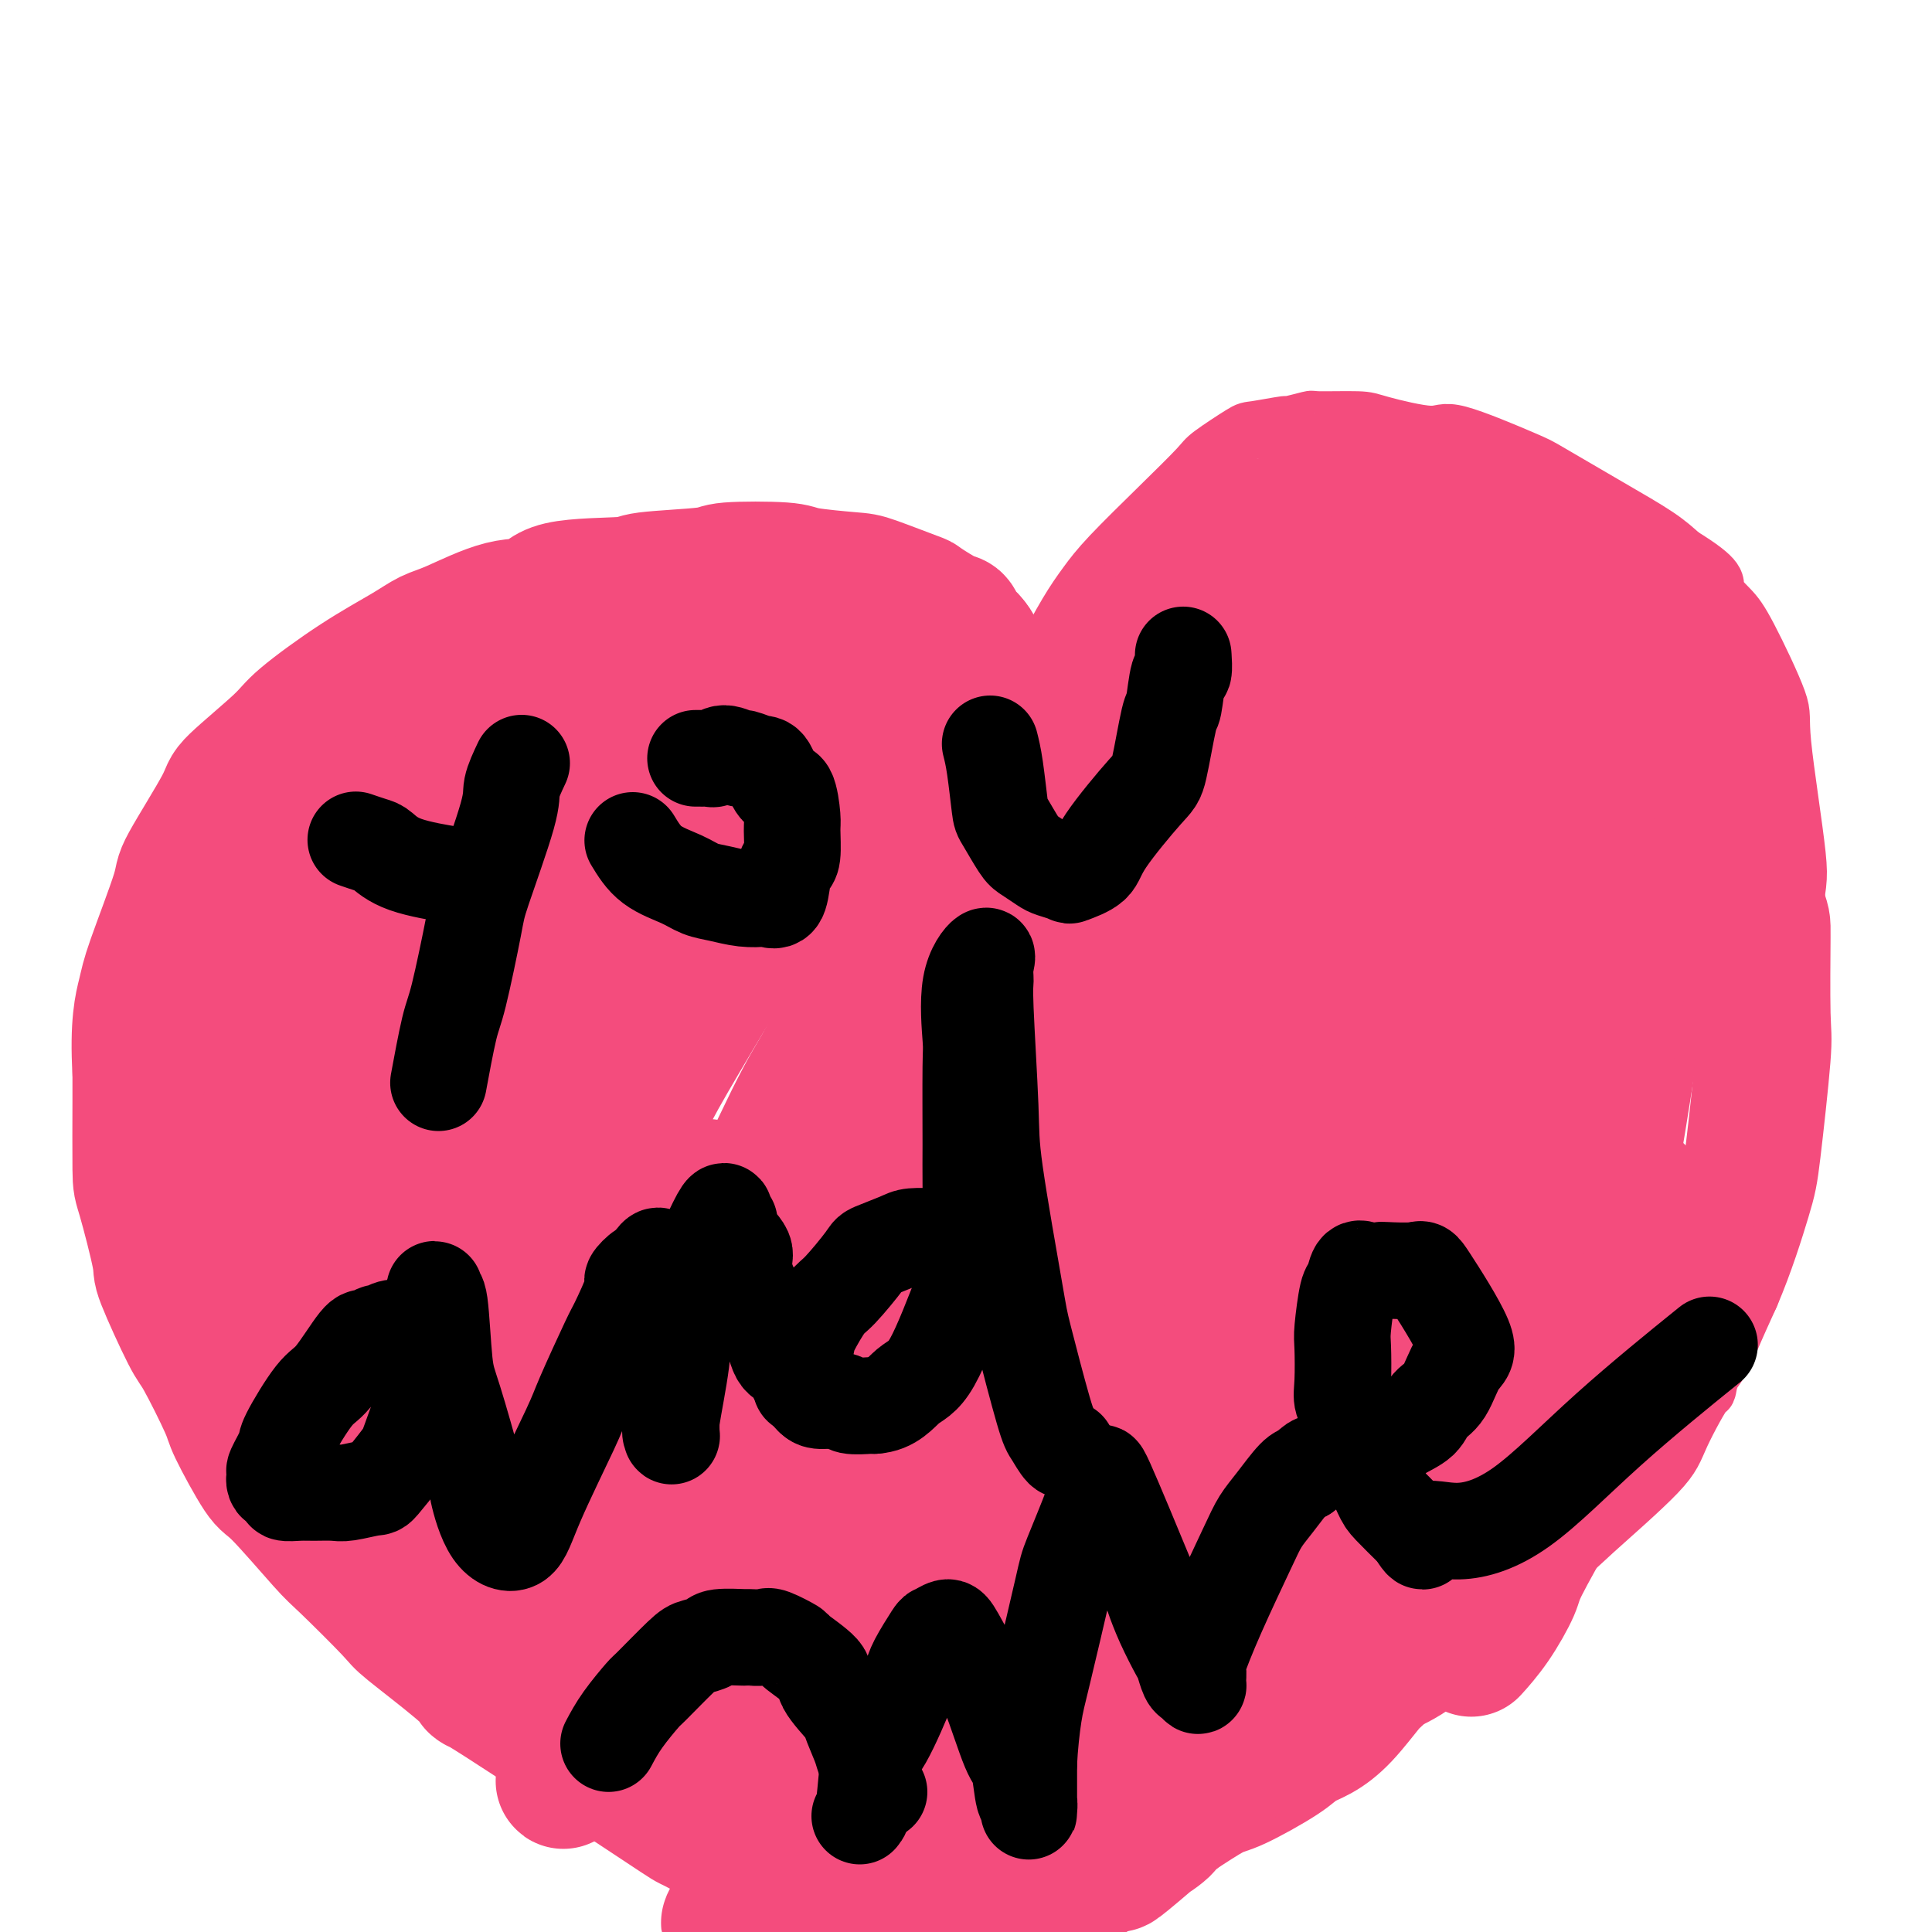
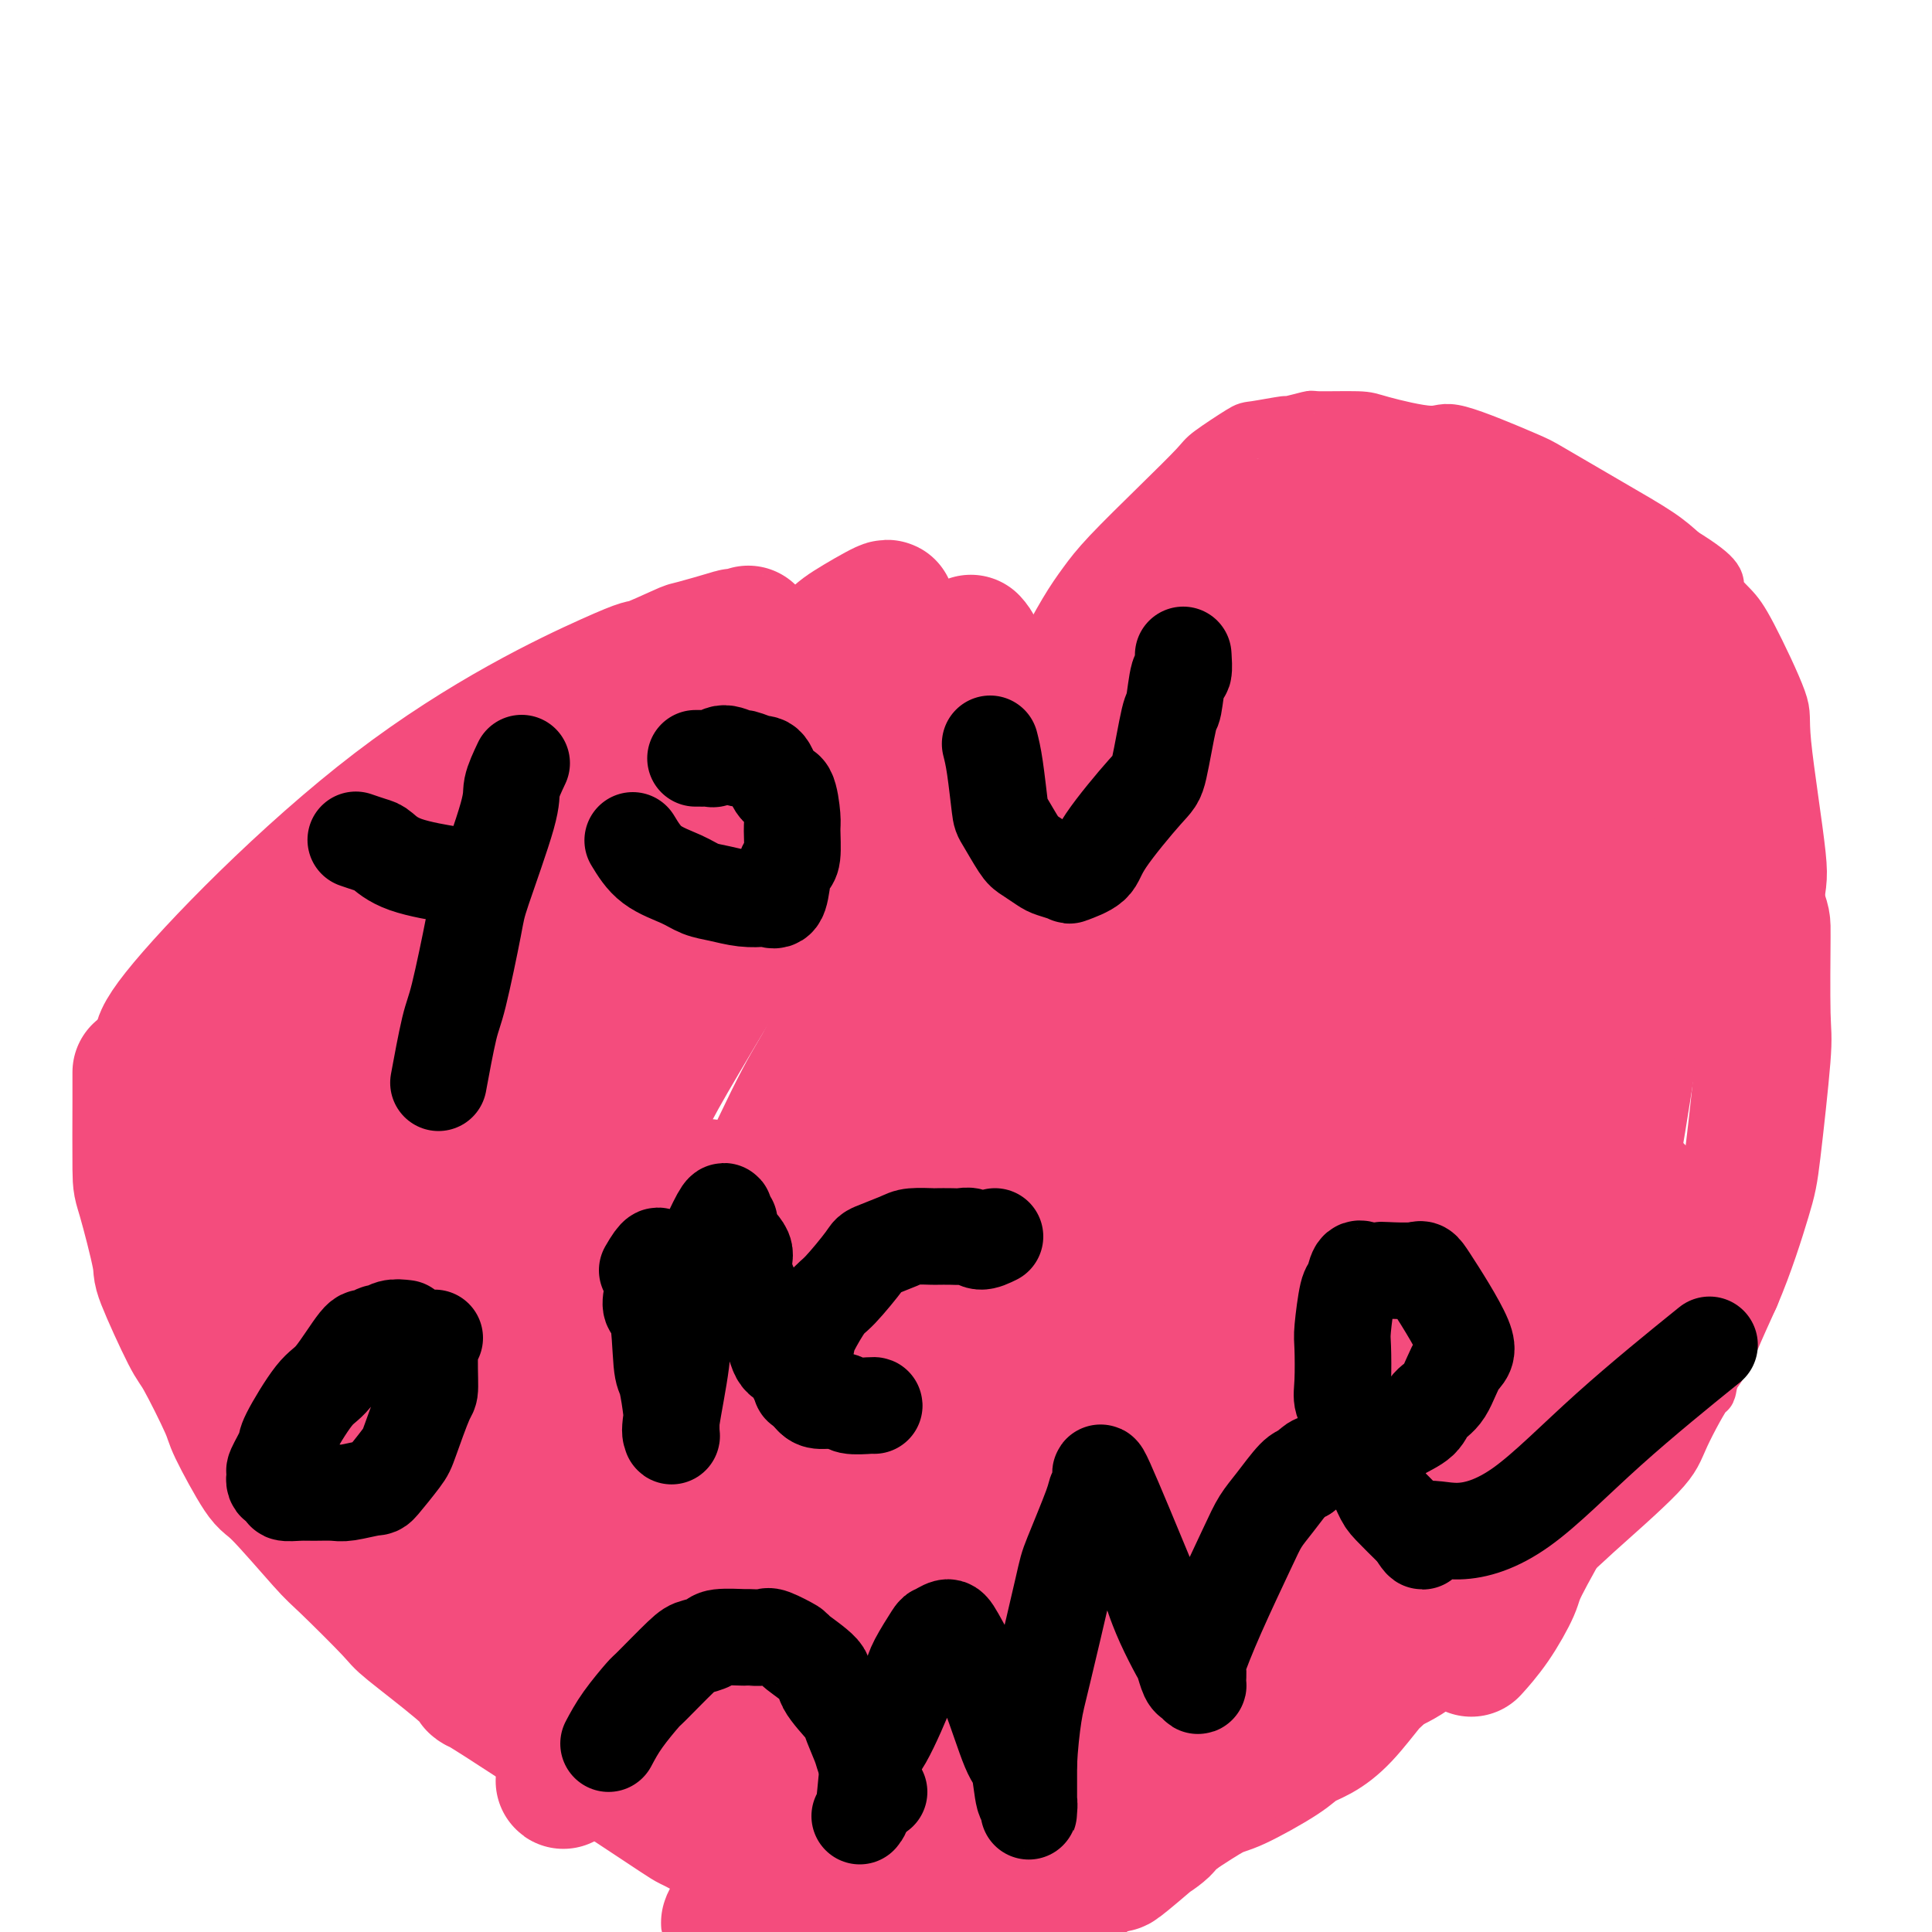
<svg xmlns="http://www.w3.org/2000/svg" viewBox="0 0 400 400" version="1.1">
  <g fill="none" stroke="#F44C7D" stroke-width="12" stroke-linecap="round" stroke-linejoin="round">
    <path d="M201,164c0.722,-1.058 1.444,-2.116 2,-3c0.556,-0.884 0.945,-1.593 2,-4c1.055,-2.407 2.774,-6.513 4,-9c1.226,-2.487 1.957,-3.357 3,-5c1.043,-1.643 2.397,-4.060 4,-7c1.603,-2.940 3.456,-6.402 5,-9c1.544,-2.598 2.780,-4.332 4,-6c1.220,-1.668 2.425,-3.270 5,-6c2.575,-2.730 6.520,-6.587 10,-10c3.480,-3.413 6.496,-6.383 8,-8c1.504,-1.617 1.495,-1.882 3,-3c1.505,-1.118 4.523,-3.088 6,-4c1.477,-0.912 1.411,-0.766 3,-1c1.589,-0.234 4.832,-0.848 6,-1c1.168,-0.152 0.262,0.157 1,0c0.738,-0.157 3.119,-0.779 4,-1c0.881,-0.221 0.263,-0.039 2,0c1.737,0.039 5.828,-0.063 8,0c2.172,0.063 2.426,0.292 5,1c2.574,0.708 7.468,1.896 10,2c2.532,0.104 2.701,-0.874 6,0c3.299,0.874 9.729,3.602 13,5c3.271,1.398 3.382,1.468 6,3c2.618,1.532 7.743,4.528 12,7c4.257,2.472 7.645,4.421 10,6c2.355,1.579 3.678,2.790 5,4" />
    <path d="M348,115c8.559,5.255 6.956,5.892 7,7c0.044,1.108 1.736,2.685 3,4c1.264,1.315 2.099,2.366 4,6c1.901,3.634 4.866,9.851 6,13c1.134,3.149 0.436,3.230 1,9c0.564,5.770 2.391,17.229 3,23c0.609,5.771 -0.000,5.853 -1,14c-1.000,8.147 -2.390,24.359 -3,31c-0.610,6.641 -0.439,3.710 -3,14c-2.561,10.290 -7.852,33.800 -10,44c-2.148,10.200 -1.151,7.088 -2,8c-0.849,0.912 -3.544,5.848 -5,9c-1.456,3.152 -1.672,4.521 -5,8c-3.328,3.479 -9.768,9.068 -13,12c-3.232,2.932 -3.255,3.208 -6,5c-2.745,1.792 -8.213,5.099 -11,7c-2.787,1.901 -2.894,2.395 -5,3c-2.106,0.605 -6.212,1.320 -9,2c-2.788,0.680 -4.258,1.327 -7,2c-2.742,0.673 -6.756,1.374 -15,4c-8.244,2.626 -20.719,7.176 -26,9c-5.281,1.824 -3.369,0.920 -3,1c0.369,0.080 -0.804,1.144 -2,2c-1.196,0.856 -2.414,1.506 -3,2c-0.586,0.494 -0.538,0.834 -2,2c-1.462,1.166 -4.432,3.160 -6,4c-1.568,0.840 -1.734,0.526 -3,1c-1.266,0.474 -3.633,1.737 -6,3" />
-     <path d="M226,364c-3.618,2.437 -1.663,1.529 -2,2c-0.337,0.471 -2.966,2.322 -4,3c-1.034,0.678 -0.473,0.182 -1,0c-0.527,-0.182 -2.142,-0.049 -3,0c-0.858,0.049 -0.959,0.014 -1,0c-0.041,-0.014 -0.020,-0.007 0,0" />
-     <path d="M189,159c-0.101,-0.060 -0.201,-0.120 0,0c0.201,0.120 0.704,0.419 0,0c-0.704,-0.419 -2.616,-1.555 -3,-2c-0.384,-0.445 0.760,-0.198 0,-1c-0.760,-0.802 -3.425,-2.653 -5,-4c-1.575,-1.347 -2.061,-2.191 -4,-4c-1.939,-1.809 -5.331,-4.584 -7,-6c-1.669,-1.416 -1.616,-1.473 -3,-3c-1.384,-1.527 -4.205,-4.524 -6,-6c-1.795,-1.476 -2.563,-1.431 -4,-2c-1.437,-0.569 -3.544,-1.752 -6,-3c-2.456,-1.248 -5.261,-2.559 -7,-3c-1.739,-0.441 -2.410,-0.011 -4,0c-1.590,0.011 -4.097,-0.398 -7,0c-2.903,0.398 -6.201,1.603 -4,0c2.201,-1.603 9.900,-6.014 -1,0c-10.900,6.014 -40.399,22.452 -56,32c-15.601,9.548 -17.305,12.204 -19,14c-1.695,1.796 -3.383,2.731 -6,5c-2.617,2.269 -6.165,5.872 -8,10c-1.835,4.128 -1.957,8.780 -2,11c-0.043,2.220 -0.006,2.006 0,2c0.006,-0.006 -0.019,0.194 0,2c0.019,1.806 0.082,5.217 0,10c-0.082,4.783 -0.309,10.938 0,15c0.309,4.062 1.155,6.031 2,8" />
    <path d="M39,234c1.130,9.320 2.955,14.122 4,17c1.045,2.878 1.310,3.834 3,8c1.690,4.166 4.807,11.541 6,15c1.193,3.459 0.464,3.000 2,6c1.536,3.000 5.339,9.459 7,13c1.661,3.541 1.180,4.165 4,8c2.820,3.835 8.942,10.881 10,13c1.058,2.119 -2.946,-0.688 6,8c8.946,8.688 30.843,28.873 40,37c9.157,8.127 5.575,4.198 8,5c2.425,0.802 10.857,6.334 15,9c4.143,2.666 3.998,2.465 7,4c3.002,1.535 9.151,4.806 12,6c2.849,1.194 2.398,0.310 5,1c2.602,0.690 8.257,2.956 11,4c2.743,1.044 2.573,0.868 4,1c1.427,0.132 4.452,0.571 6,1c1.548,0.429 1.618,0.846 2,1c0.382,0.154 1.076,0.045 2,0c0.924,-0.045 2.079,-0.026 3,0c0.921,0.026 1.609,0.059 2,0c0.391,-0.059 0.484,-0.211 1,0c0.516,0.211 1.456,0.785 2,1c0.544,0.215 0.693,0.071 1,0c0.307,-0.071 0.773,-0.071 1,0c0.227,0.071 0.215,0.211 1,0c0.785,-0.211 2.367,-0.775 3,-1c0.633,-0.225 0.316,-0.113 0,0" />
  </g>
  <g fill="none" stroke="#F44C7D" stroke-width="28" stroke-linecap="round" stroke-linejoin="round">
    <path d="M159,173c0.292,0.123 0.584,0.246 0,0c-0.584,-0.246 -2.045,-0.860 -4,-1c-1.955,-0.140 -4.405,0.193 -5,0c-0.595,-0.193 0.663,-0.913 -6,0c-6.663,0.913 -21.249,3.459 -29,5c-7.751,1.541 -8.667,2.076 -14,6c-5.333,3.924 -15.081,11.237 -20,15c-4.919,3.763 -5.008,3.977 -7,7c-1.992,3.023 -5.888,8.855 -9,15c-3.112,6.145 -5.441,12.602 -7,17c-1.559,4.398 -2.350,6.736 -4,13c-1.650,6.264 -4.161,16.453 -5,22c-0.839,5.547 -0.006,6.451 0,8c0.006,1.549 -0.816,3.743 -1,6c-0.184,2.257 0.268,4.576 1,5c0.732,0.424 1.744,-1.046 1,0c-0.744,1.046 -3.243,4.607 1,-1c4.243,-5.607 15.227,-20.381 22,-29c6.773,-8.619 9.335,-11.083 15,-21c5.665,-9.917 14.433,-27.288 19,-36c4.567,-8.712 4.935,-8.764 7,-13c2.065,-4.236 5.829,-12.655 8,-17c2.171,-4.345 2.750,-4.617 4,-6c1.250,-1.383 3.170,-3.876 5,-6c1.830,-2.124 3.570,-3.880 7,-8c3.430,-4.120 8.552,-10.606 11,-14c2.448,-3.394 2.224,-3.697 2,-4" />
    <path d="M151,136c5.300,-6.793 4.051,-4.776 3,-4c-1.051,0.776 -1.902,0.311 -2,0c-0.098,-0.311 0.558,-0.469 -1,0c-1.558,0.469 -5.329,1.565 -7,2c-1.671,0.435 -1.242,0.208 -3,1c-1.758,0.792 -5.705,2.604 -7,3c-1.295,0.396 0.061,-0.624 -8,3c-8.061,3.624 -25.539,11.890 -44,26c-18.461,14.110 -37.905,34.062 -45,43c-7.095,8.938 -1.842,6.861 0,6c1.842,-0.861 0.273,-0.507 0,1c-0.273,1.507 0.749,4.166 2,9c1.251,4.834 2.731,11.844 4,16c1.269,4.156 2.329,5.457 3,7c0.671,1.543 0.954,3.327 2,6c1.046,2.673 2.853,6.234 4,8c1.147,1.766 1.632,1.735 2,2c0.368,0.265 0.617,0.826 1,0c0.383,-0.826 0.899,-3.037 2,-5c1.101,-1.963 2.788,-3.677 7,-13c4.212,-9.323 10.950,-26.254 14,-35c3.050,-8.746 2.412,-9.307 4,-14c1.588,-4.693 5.400,-13.518 7,-18c1.600,-4.482 0.987,-4.621 2,-6c1.013,-1.379 3.653,-3.999 5,-5c1.347,-1.001 1.401,-0.385 3,-2c1.599,-1.615 4.743,-5.461 7,-8c2.257,-2.539 3.629,-3.769 5,-5" />
    <path d="M111,154c5.175,-4.380 8.112,-5.332 10,-6c1.888,-0.668 2.725,-1.054 5,-2c2.275,-0.946 5.987,-2.453 8,-3c2.013,-0.547 2.326,-0.135 3,0c0.674,0.135 1.710,-0.009 2,1c0.290,1.009 -0.166,3.170 0,3c0.166,-0.170 0.954,-2.672 0,4c-0.954,6.672 -3.650,22.517 -5,31c-1.350,8.483 -1.354,9.605 -3,18c-1.646,8.395 -4.932,24.062 -6,31c-1.068,6.938 0.084,5.147 -1,13c-1.084,7.853 -4.403,25.350 -6,33c-1.597,7.650 -1.473,5.453 -2,5c-0.527,-0.453 -1.706,0.837 -2,2c-0.294,1.163 0.296,2.200 0,3c-0.296,0.800 -1.477,1.362 -2,1c-0.523,-0.362 -0.389,-1.650 -1,0c-0.611,1.650 -1.967,6.237 1,-2c2.967,-8.237 10.256,-29.299 15,-42c4.744,-12.701 6.943,-17.043 14,-29c7.057,-11.957 18.972,-31.530 25,-41c6.028,-9.470 6.169,-8.838 10,-12c3.831,-3.162 11.352,-10.118 15,-13c3.648,-2.882 3.422,-1.689 5,-2c1.578,-0.311 4.959,-2.125 7,-3c2.041,-0.875 2.742,-0.813 3,0c0.258,0.813 0.074,2.375 0,3c-0.074,0.625 -0.037,0.312 0,0" />
    <path d="M206,147c-0.416,2.179 -2.957,6.127 -6,12c-3.043,5.873 -6.586,13.671 -11,23c-4.414,9.329 -9.697,20.189 -13,27c-3.303,6.811 -4.627,9.574 -6,12c-1.373,2.426 -2.795,4.516 -6,11c-3.205,6.484 -8.195,17.363 -11,23c-2.805,5.637 -3.427,6.032 -6,10c-2.573,3.968 -7.098,11.509 -14,21c-6.902,9.491 -16.180,20.933 -21,26c-4.820,5.067 -5.182,3.759 -6,3c-0.818,-0.759 -2.092,-0.969 -3,-1c-0.908,-0.031 -1.450,0.117 -2,-1c-0.550,-1.117 -1.108,-3.500 -2,-6c-0.892,-2.500 -2.118,-5.117 -3,-7c-0.882,-1.883 -1.419,-3.032 -1,-12c0.419,-8.968 1.795,-25.755 6,-43c4.205,-17.245 11.238,-34.949 15,-44c3.762,-9.051 4.252,-9.448 9,-16c4.748,-6.552 13.754,-19.260 18,-25c4.246,-5.740 3.734,-4.513 8,-8c4.266,-3.487 13.311,-11.687 18,-16c4.689,-4.313 5.022,-4.739 7,-6c1.978,-1.261 5.601,-3.358 7,-4c1.399,-0.642 0.574,0.170 0,1c-0.574,0.830 -0.896,1.676 -1,2c-0.104,0.324 0.010,0.126 -1,2c-1.010,1.874 -3.146,5.821 -5,9c-1.854,3.179 -3.427,5.589 -5,8" />
    <path d="M171,148c-5.373,9.566 -12.805,22.481 -19,33c-6.195,10.519 -11.154,18.640 -14,23c-2.846,4.360 -3.579,4.957 -7,10c-3.421,5.043 -9.531,14.531 -13,19c-3.469,4.469 -4.299,3.919 -7,7c-2.701,3.081 -7.275,9.793 -10,13c-2.725,3.207 -3.602,2.910 -5,4c-1.398,1.090 -3.318,3.567 -6,4c-2.682,0.433 -6.126,-1.179 -8,-2c-1.874,-0.821 -2.179,-0.849 -3,-3c-0.821,-2.151 -2.160,-6.423 -3,-9c-0.840,-2.577 -1.182,-3.459 -2,-6c-0.818,-2.541 -2.112,-6.741 -3,-9c-0.888,-2.259 -1.369,-2.578 -2,-3c-0.631,-0.422 -1.412,-0.948 -2,-1c-0.588,-0.052 -0.981,0.370 -1,1c-0.019,0.630 0.338,1.466 0,2c-0.338,0.534 -1.371,0.764 -2,4c-0.629,3.236 -0.854,9.477 -1,13c-0.146,3.523 -0.214,4.327 0,9c0.214,4.673 0.710,13.216 1,18c0.290,4.784 0.375,5.810 2,10c1.625,4.190 4.792,11.545 6,15c1.208,3.455 0.459,3.009 2,5c1.541,1.991 5.372,6.420 7,9c1.628,2.580 1.054,3.310 3,5c1.946,1.690 6.413,4.340 9,6c2.587,1.660 3.293,2.330 4,3" />
    <path d="M97,328c5.174,3.159 11.610,6.555 19,9c7.390,2.445 15.736,3.939 20,5c4.264,1.061 4.446,1.689 10,3c5.554,1.311 16.480,3.304 22,4c5.520,0.696 5.635,0.096 12,0c6.365,-0.096 18.979,0.313 26,0c7.021,-0.313 8.449,-1.348 13,-2c4.551,-0.652 12.225,-0.923 24,-4c11.775,-3.077 27.650,-8.962 35,-12c7.350,-3.038 6.176,-3.231 7,-4c0.824,-0.769 3.646,-2.116 5,-3c1.354,-0.884 1.240,-1.305 3,-3c1.760,-1.695 5.395,-4.664 9,-8c3.605,-3.336 7.179,-7.038 9,-9c1.821,-1.962 1.889,-2.182 4,-6c2.111,-3.818 6.264,-11.233 8,-15c1.736,-3.767 1.053,-3.887 2,-9c0.947,-5.113 3.523,-15.219 5,-20c1.477,-4.781 1.854,-4.236 3,-10c1.146,-5.764 3.060,-17.836 4,-24c0.940,-6.164 0.904,-6.421 2,-12c1.096,-5.579 3.323,-16.481 4,-22c0.677,-5.519 -0.196,-5.654 0,-10c0.196,-4.346 1.461,-12.901 2,-17c0.539,-4.099 0.352,-3.742 0,-5c-0.352,-1.258 -0.867,-4.131 -1,-5c-0.133,-0.869 0.118,0.266 0,1c-0.118,0.734 -0.605,1.067 -1,2c-0.395,0.933 -0.697,2.467 -1,4" />
    <path d="M342,156c-0.646,4.235 -1.263,11.322 -3,23c-1.737,11.678 -4.596,27.948 -6,37c-1.404,9.052 -1.354,10.887 -3,20c-1.646,9.113 -4.987,25.506 -7,34c-2.013,8.494 -2.699,9.090 -5,16c-2.301,6.910 -6.216,20.135 -8,26c-1.784,5.865 -1.435,4.372 -3,8c-1.565,3.628 -5.044,12.378 -10,18c-4.956,5.622 -11.389,8.116 -14,8c-2.611,-0.116 -1.402,-2.843 -1,-5c0.402,-2.157 -0.005,-3.746 0,-8c0.005,-4.254 0.421,-11.175 1,-17c0.579,-5.825 1.320,-10.554 4,-22c2.680,-11.446 7.299,-29.609 12,-46c4.701,-16.391 9.484,-31.010 12,-39c2.516,-7.990 2.766,-9.351 4,-15c1.234,-5.649 3.451,-15.586 5,-21c1.549,-5.414 2.431,-6.304 3,-8c0.569,-1.696 0.825,-4.199 1,-6c0.175,-1.801 0.267,-2.899 0,-3c-0.267,-0.101 -0.894,0.796 -1,1c-0.106,0.204 0.310,-0.283 -2,4c-2.310,4.283 -7.345,13.336 -10,18c-2.655,4.664 -2.930,4.937 -8,18c-5.070,13.063 -14.936,38.914 -20,52c-5.064,13.086 -5.325,13.408 -8,23c-2.675,9.592 -7.764,28.455 -11,39c-3.236,10.545 -4.618,12.773 -6,15" />
    <path d="M258,326c-9.038,26.697 -9.133,28.939 -10,30c-0.867,1.061 -2.507,0.943 -3,0c-0.493,-0.943 0.161,-2.709 0,-2c-0.161,0.709 -1.138,3.892 2,-6c3.138,-9.892 10.391,-32.859 16,-48c5.609,-15.141 9.572,-22.457 13,-30c3.428,-7.543 6.319,-15.314 12,-27c5.681,-11.686 14.151,-27.288 22,-42c7.849,-14.712 15.075,-28.533 18,-34c2.925,-5.467 1.547,-2.579 0,0c-1.547,2.579 -3.264,4.849 -10,13c-6.736,8.151 -18.489,22.181 -26,31c-7.511,8.819 -10.778,12.425 -19,25c-8.222,12.575 -21.400,34.117 -29,47c-7.600,12.883 -9.624,17.106 -12,22c-2.376,4.894 -5.106,10.457 -10,20c-4.894,9.543 -11.953,23.066 -16,31c-4.047,7.934 -5.081,10.281 -6,11c-0.919,0.719 -1.723,-0.189 -2,-1c-0.277,-0.811 -0.028,-1.526 0,-1c0.028,0.526 -0.164,2.294 1,-3c1.164,-5.294 3.685,-17.649 6,-28c2.315,-10.351 4.424,-18.699 12,-38c7.576,-19.301 20.618,-49.555 27,-65c6.382,-15.445 6.103,-16.081 13,-28c6.897,-11.919 20.971,-35.120 29,-48c8.029,-12.880 10.015,-15.440 12,-18" />
    <path d="M298,137c9.211,-14.471 11.740,-17.647 13,-20c1.260,-2.353 1.253,-3.881 1,-4c-0.253,-0.119 -0.752,1.171 -1,2c-0.248,0.829 -0.246,1.196 -1,2c-0.754,0.804 -2.264,2.046 -13,18c-10.736,15.954 -30.699,46.621 -42,66c-11.301,19.379 -13.940,27.471 -19,37c-5.060,9.529 -12.540,20.495 -20,37c-7.460,16.505 -14.901,38.548 -27,62c-12.099,23.452 -28.858,48.311 -35,57c-6.142,8.689 -1.667,1.207 0,-1c1.667,-2.207 0.527,0.860 1,-2c0.473,-2.860 2.561,-11.649 6,-22c3.439,-10.351 8.229,-22.264 12,-32c3.771,-9.736 6.521,-17.294 16,-37c9.479,-19.706 25.686,-51.560 39,-77c13.314,-25.440 23.736,-44.467 30,-56c6.264,-11.533 8.370,-15.571 14,-24c5.630,-8.429 14.784,-21.248 19,-28c4.216,-6.752 3.493,-7.437 4,-9c0.507,-1.563 2.245,-4.005 3,-5c0.755,-0.995 0.528,-0.544 0,0c-0.528,0.544 -1.358,1.182 -7,7c-5.642,5.818 -16.098,16.816 -24,25c-7.902,8.184 -13.252,13.555 -25,30c-11.748,16.445 -29.894,43.966 -40,59c-10.106,15.034 -12.173,17.581 -18,28c-5.827,10.419 -15.413,28.709 -25,47" />
    <path d="M159,297c-5.755,10.649 -7.644,13.772 -10,18c-2.356,4.228 -5.180,9.560 -10,18c-4.820,8.440 -11.638,19.989 -15,26c-3.362,6.011 -3.270,6.485 -4,7c-0.730,0.515 -2.283,1.070 -3,2c-0.717,0.930 -0.598,2.235 2,-4c2.598,-6.235 7.674,-20.009 13,-33c5.326,-12.991 10.902,-25.199 15,-34c4.098,-8.801 6.719,-14.196 15,-31c8.281,-16.804 22.221,-45.019 28,-57c5.779,-11.981 3.396,-7.729 13,-23c9.604,-15.271 31.194,-50.064 39,-63c7.806,-12.936 1.828,-4.013 0,-1c-1.828,3.013 0.494,0.118 0,1c-0.494,0.882 -3.803,5.542 -5,7c-1.197,1.458 -0.280,-0.284 -6,9c-5.720,9.284 -18.075,29.595 -25,40c-6.925,10.405 -8.419,10.904 -13,21c-4.581,10.096 -12.250,29.788 -17,40c-4.750,10.212 -6.580,10.944 -10,19c-3.420,8.056 -8.430,23.435 -11,31c-2.570,7.565 -2.701,7.317 -4,12c-1.299,4.683 -3.766,14.299 -5,19c-1.234,4.701 -1.234,4.489 -2,7c-0.766,2.511 -2.298,7.745 -3,11c-0.702,3.255 -0.574,4.530 -1,6c-0.426,1.470 -1.408,3.134 -2,4c-0.592,0.866 -0.796,0.933 -1,1" />
    <path d="M137,350c-4.485,13.839 -1.199,2.936 0,-1c1.199,-3.936 0.310,-0.906 0,0c-0.310,0.906 -0.040,-0.312 0,-1c0.040,-0.688 -0.149,-0.845 2,-1c2.149,-0.155 6.637,-0.306 10,0c3.363,0.306 5.600,1.070 10,2c4.400,0.930 10.961,2.028 19,2c8.039,-0.028 17.556,-1.180 20,0c2.444,1.180 -2.186,4.691 10,0c12.186,-4.691 41.186,-17.585 56,-24c14.814,-6.415 15.440,-6.350 17,-7c1.560,-0.650 4.054,-2.015 6,-3c1.946,-0.985 3.343,-1.592 7,-3c3.657,-1.408 9.573,-3.619 13,-5c3.427,-1.381 4.366,-1.934 8,-4c3.634,-2.066 9.964,-5.647 16,-10c6.036,-4.353 11.779,-9.480 15,-13c3.221,-3.520 3.920,-5.434 5,-8c1.080,-2.566 2.540,-5.783 4,-9" />
    <path d="M355,265c2.662,-6.161 4.818,-13.064 6,-17c1.182,-3.936 1.388,-4.905 2,-10c0.612,-5.095 1.628,-14.318 2,-19c0.372,-4.682 0.100,-4.825 0,-9c-0.100,-4.175 -0.030,-12.383 0,-16c0.030,-3.617 0.018,-2.642 -1,-6c-1.018,-3.358 -3.044,-11.050 -4,-15c-0.956,-3.950 -0.844,-4.158 -2,-8c-1.156,-3.842 -3.579,-11.319 -5,-15c-1.421,-3.681 -1.838,-3.568 -3,-6c-1.162,-2.432 -3.068,-7.411 -5,-11c-1.932,-3.589 -3.889,-5.789 -5,-7c-1.111,-1.211 -1.376,-1.432 -3,-3c-1.624,-1.568 -4.606,-4.483 -7,-6c-2.394,-1.517 -4.201,-1.636 -5,-2c-0.799,-0.364 -0.590,-0.972 -7,-3c-6.410,-2.028 -19.437,-5.475 -25,-7c-5.563,-1.525 -3.660,-1.130 -5,-1c-1.340,0.130 -5.921,-0.007 -8,0c-2.079,0.007 -1.656,0.158 -4,1c-2.344,0.842 -7.454,2.375 -10,3c-2.546,0.625 -2.526,0.342 -5,2c-2.474,1.658 -7.441,5.255 -10,7c-2.559,1.745 -2.711,1.636 -5,5c-2.289,3.364 -6.717,10.201 -9,14c-2.283,3.799 -2.422,4.561 -4,8c-1.578,3.439 -4.594,9.554 -6,13c-1.406,3.446 -1.203,4.223 -1,5" />
    <path d="M226,162c-3.718,8.088 -3.013,8.308 -3,9c0.013,0.692 -0.667,1.858 -1,3c-0.333,1.142 -0.318,2.262 0,3c0.318,0.738 0.940,1.095 1,1c0.060,-0.095 -0.443,-0.642 0,-1c0.443,-0.358 1.830,-0.526 3,-2c1.170,-1.474 2.122,-4.254 3,-6c0.878,-1.746 1.680,-2.457 4,-6c2.320,-3.543 6.157,-9.916 8,-13c1.843,-3.084 1.692,-2.878 4,-6c2.308,-3.122 7.074,-9.573 9,-12c1.926,-2.427 1.013,-0.832 4,-2c2.987,-1.168 9.873,-5.099 12,-7c2.127,-1.901 -0.506,-1.770 6,-2c6.506,-0.230 22.150,-0.819 29,-1c6.850,-0.181 4.907,0.047 6,2c1.093,1.953 5.221,5.632 7,7c1.779,1.368 1.208,0.427 2,3c0.792,2.573 2.948,8.662 4,12c1.052,3.338 1.001,3.925 1,8c-0.001,4.075 0.049,11.639 0,15c-0.049,3.361 -0.197,2.520 -1,6c-0.803,3.480 -2.263,11.280 -3,15c-0.737,3.720 -0.753,3.359 -3,8c-2.247,4.641 -6.726,14.285 -9,19c-2.274,4.715 -2.343,4.500 -4,8c-1.657,3.500 -4.902,10.714 -7,15c-2.098,4.286 -3.049,5.643 -4,7" />
    <path d="M294,245c-5.627,11.782 -6.193,12.736 -7,14c-0.807,1.264 -1.854,2.837 -4,6c-2.146,3.163 -5.390,7.916 -7,10c-1.610,2.084 -1.586,1.499 -3,2c-1.414,0.501 -4.266,2.088 -6,1c-1.734,-1.088 -2.349,-4.853 -4,-6c-1.651,-1.147 -4.338,0.323 -4,-17c0.338,-17.323 3.702,-53.438 7,-73c3.298,-19.562 6.530,-22.570 10,-28c3.470,-5.430 7.179,-13.283 9,-17c1.821,-3.717 1.754,-3.299 3,-4c1.246,-0.701 3.806,-2.522 5,-3c1.194,-0.478 1.021,0.389 1,1c-0.021,0.611 0.111,0.968 0,1c-0.111,0.032 -0.464,-0.260 -1,4c-0.536,4.260 -1.256,13.074 -2,18c-0.744,4.926 -1.511,5.966 -3,14c-1.489,8.034 -3.701,23.063 -5,31c-1.299,7.937 -1.685,8.781 -3,17c-1.315,8.219 -3.558,23.811 -5,32c-1.442,8.189 -2.083,8.975 -3,15c-0.917,6.025 -2.112,17.289 -3,23c-0.888,5.711 -1.470,5.870 -1,8c0.470,2.130 1.992,6.231 3,8c1.008,1.769 1.502,1.207 2,1c0.498,-0.207 0.999,-0.059 3,-1c2.001,-0.941 5.500,-2.970 9,-5" />
    <path d="M285,297c6.934,-4.236 17.268,-12.325 23,-17c5.732,-4.675 6.861,-5.935 10,-9c3.139,-3.065 8.288,-7.933 12,-12c3.712,-4.067 5.988,-7.332 7,-9c1.012,-1.668 0.759,-1.738 1,-2c0.241,-0.262 0.977,-0.716 1,-1c0.023,-0.284 -0.667,-0.397 -1,0c-0.333,0.397 -0.310,1.303 0,1c0.310,-0.303 0.907,-1.815 -3,4c-3.907,5.815 -12.319,18.956 -16,25c-3.681,6.044 -2.632,4.990 -6,10c-3.368,5.010 -11.155,16.082 -15,22c-3.845,5.918 -3.750,6.681 -8,12c-4.250,5.319 -12.845,15.193 -17,20c-4.155,4.807 -3.869,4.546 -7,8c-3.131,3.454 -9.679,10.624 -13,14c-3.321,3.376 -3.413,2.959 -7,6c-3.587,3.041 -10.667,9.540 -14,13c-3.333,3.460 -2.918,3.879 -6,6c-3.082,2.121 -9.659,5.942 -13,8c-3.341,2.058 -3.444,2.351 -6,3c-2.556,0.649 -7.563,1.653 -10,2c-2.437,0.347 -2.302,0.037 -4,0c-1.698,-0.037 -5.228,0.200 -7,0c-1.772,-0.200 -1.784,-0.837 -2,-1c-0.216,-0.163 -0.635,0.148 -1,0c-0.365,-0.148 -0.676,-0.757 -1,-1c-0.324,-0.243 -0.662,-0.122 -1,0" />
    <path d="M181,399c-2.695,-0.572 -1.432,-1.001 -1,-1c0.432,0.001 0.034,0.431 -1,0c-1.034,-0.431 -2.704,-1.723 -3,-2c-0.296,-0.277 0.782,0.460 0,0c-0.782,-0.460 -3.424,-2.118 -5,-3c-1.576,-0.882 -2.084,-0.987 -4,-2c-1.916,-1.013 -5.238,-2.933 -7,-4c-1.762,-1.067 -1.962,-1.282 -5,-3c-3.038,-1.718 -8.914,-4.941 -11,-6c-2.086,-1.059 -0.381,0.045 -8,-5c-7.619,-5.045 -24.563,-16.241 -32,-21c-7.437,-4.759 -5.369,-3.082 -5,-3c0.369,0.082 -0.962,-1.430 -4,-4c-3.038,-2.570 -7.784,-6.199 -10,-8c-2.216,-1.801 -1.903,-1.774 -4,-4c-2.097,-2.226 -6.604,-6.705 -9,-9c-2.396,-2.295 -2.680,-2.407 -5,-5c-2.320,-2.593 -6.677,-7.669 -9,-10c-2.323,-2.331 -2.611,-1.918 -4,-4c-1.389,-2.082 -3.879,-6.660 -5,-9c-1.121,-2.340 -0.872,-2.441 -2,-5c-1.128,-2.559 -3.633,-7.576 -5,-10c-1.367,-2.424 -1.596,-2.256 -3,-5c-1.404,-2.744 -3.984,-8.401 -5,-11c-1.016,-2.599 -0.468,-2.141 -1,-5c-0.532,-2.859 -2.142,-9.034 -3,-12c-0.858,-2.966 -0.962,-2.722 -1,-6c-0.038,-3.278 -0.011,-10.080 0,-14c0.011,-3.920 0.005,-4.960 0,-6" />
-     <path d="M29,222c-0.588,-10.066 0.442,-13.730 1,-16c0.558,-2.270 0.642,-3.144 2,-7c1.358,-3.856 3.989,-10.692 5,-14c1.011,-3.308 0.403,-3.087 2,-6c1.597,-2.913 5.399,-8.959 7,-12c1.601,-3.041 1.001,-3.076 3,-5c1.999,-1.924 6.597,-5.738 9,-8c2.403,-2.262 2.612,-2.974 5,-5c2.388,-2.026 6.954,-5.367 11,-8c4.046,-2.633 7.570,-4.559 10,-6c2.430,-1.441 3.764,-2.397 5,-3c1.236,-0.603 2.375,-0.854 5,-2c2.625,-1.146 6.738,-3.186 10,-4c3.262,-0.814 5.674,-0.403 7,-1c1.326,-0.597 1.568,-2.202 5,-3c3.432,-0.798 10.054,-0.789 13,-1c2.946,-0.211 2.214,-0.642 5,-1c2.786,-0.358 9.089,-0.642 12,-1c2.911,-0.358 2.430,-0.789 5,-1c2.570,-0.211 8.193,-0.203 11,0c2.807,0.203 2.800,0.601 5,1c2.200,0.399 6.607,0.797 9,1c2.393,0.203 2.774,0.209 5,1c2.226,0.791 6.299,2.367 8,3c1.701,0.633 1.029,0.324 2,1c0.971,0.676 3.584,2.338 5,3c1.416,0.662 1.636,0.324 2,1c0.364,0.676 0.871,2.367 1,3c0.129,0.633 -0.119,0.209 0,0c0.119,-0.209 0.605,-0.203 1,0c0.395,0.203 0.697,0.601 1,1" />
    <path d="M201,133c1.847,2.004 0.465,2.513 0,3c-0.465,0.487 -0.013,0.952 0,1c0.013,0.048 -0.413,-0.322 -2,0c-1.587,0.322 -4.334,1.337 -4,2c0.334,0.663 3.751,0.973 -2,1c-5.751,0.027 -20.668,-0.228 -28,0c-7.332,0.228 -7.078,0.940 -11,2c-3.922,1.060 -12.020,2.469 -20,5c-7.980,2.531 -15.843,6.184 -20,8c-4.157,1.816 -4.608,1.795 -8,4c-3.392,2.205 -9.724,6.637 -13,9c-3.276,2.363 -3.497,2.656 -6,6c-2.503,3.344 -7.287,9.740 -10,13c-2.713,3.260 -3.354,3.385 -5,7c-1.646,3.615 -4.298,10.720 -6,14c-1.702,3.280 -2.454,2.735 -3,5c-0.546,2.265 -0.886,7.341 -1,10c-0.114,2.659 -0.001,2.901 0,5c0.001,2.099 -0.109,6.054 0,8c0.109,1.946 0.438,1.881 1,4c0.562,2.119 1.358,6.421 2,9c0.642,2.579 1.131,3.433 2,6c0.869,2.567 2.119,6.845 4,11c1.881,4.155 4.395,8.187 6,11c1.605,2.813 2.303,4.406 3,6" />
    <path d="M80,283c3.697,7.904 5.438,10.665 7,13c1.562,2.335 2.944,4.245 4,6c1.056,1.755 1.787,3.356 4,6c2.213,2.644 5.908,6.333 9,11c3.092,4.667 5.583,10.312 7,13c1.417,2.688 1.762,2.418 5,5c3.238,2.582 9.369,8.015 13,11c3.631,2.985 4.762,3.522 6,5c1.238,1.478 2.582,3.899 12,8c9.418,4.101 26.909,9.884 34,12c7.091,2.116 3.780,0.567 5,0c1.220,-0.567 6.969,-0.152 10,0c3.031,0.152 3.343,0.040 5,0c1.657,-0.040 4.658,-0.008 6,0c1.342,0.008 1.024,-0.009 2,0c0.976,0.009 3.245,0.045 4,0c0.755,-0.045 -0.004,-0.169 0,0c0.004,0.169 0.773,0.632 1,1c0.227,0.368 -0.086,0.641 -1,1c-0.914,0.359 -2.429,0.803 -3,1c-0.571,0.197 -0.200,0.145 -2,0c-1.800,-0.145 -5.772,-0.384 -8,0c-2.228,0.384 -2.710,1.392 -7,0c-4.290,-1.392 -12.386,-5.182 -17,-7c-4.614,-1.818 -5.747,-1.662 -10,-4c-4.253,-2.338 -11.627,-7.169 -19,-12" />
    <path d="M147,353c-10.545,-6.931 -13.908,-12.760 -16,-16c-2.092,-3.240 -2.914,-3.892 -5,-8c-2.086,-4.108 -5.435,-11.674 -7,-16c-1.565,-4.326 -1.345,-5.414 -1,-6c0.345,-0.586 0.814,-0.670 1,-3c0.186,-2.330 0.089,-6.907 2,-13c1.911,-6.093 5.831,-13.701 8,-18c2.169,-4.299 2.586,-5.288 5,-9c2.414,-3.712 6.825,-10.148 9,-14c2.175,-3.852 2.115,-5.120 4,-4c1.885,1.120 5.716,4.628 8,8c2.284,3.372 3.020,6.609 4,11c0.980,4.391 2.203,9.937 3,14c0.797,4.063 1.166,6.645 2,15c0.834,8.355 2.131,22.484 3,30c0.869,7.516 1.309,8.418 1,13c-0.309,4.582 -1.368,12.844 -2,17c-0.632,4.156 -0.839,4.208 -2,5c-1.161,0.792 -3.278,2.325 -4,3c-0.722,0.675 -0.051,0.491 -1,-1c-0.949,-1.491 -3.519,-4.291 -5,-6c-1.481,-1.709 -1.871,-2.329 -3,-8c-1.129,-5.671 -2.995,-16.394 -4,-21c-1.005,-4.606 -1.150,-3.096 1,-11c2.150,-7.904 6.596,-25.223 9,-35c2.404,-9.777 2.768,-12.012 10,-24c7.232,-11.988 21.332,-33.727 34,-50c12.668,-16.273 23.905,-27.078 31,-34c7.095,-6.922 10.047,-9.961 13,-13" />
    <path d="M245,159c11.370,-11.215 17.794,-15.752 23,-19c5.206,-3.248 9.193,-5.207 12,-7c2.807,-1.793 4.433,-3.419 9,-6c4.567,-2.581 12.074,-6.116 16,-8c3.926,-1.884 4.272,-2.118 6,-2c1.728,0.118 4.837,0.586 6,1c1.163,0.414 0.381,0.774 0,1c-0.381,0.226 -0.362,0.317 -2,4c-1.638,3.683 -4.934,10.957 -7,15c-2.066,4.043 -2.903,4.856 -6,13c-3.097,8.144 -8.455,23.621 -12,33c-3.545,9.379 -5.278,12.661 -7,17c-1.722,4.339 -3.433,9.736 -7,20c-3.567,10.264 -8.991,25.394 -13,35c-4.009,9.606 -6.602,13.688 -13,29c-6.398,15.312 -16.601,41.855 -20,52c-3.399,10.145 0.006,3.891 4,-4c3.994,-7.891 8.576,-17.420 12,-24c3.424,-6.580 5.689,-10.211 12,-22c6.311,-11.789 16.669,-31.736 22,-42c5.331,-10.264 5.635,-10.844 10,-17c4.365,-6.156 12.791,-17.888 17,-24c4.209,-6.112 4.203,-6.603 6,-8c1.797,-1.397 5.399,-3.698 9,-6" />
    <path d="M322,190c2.072,-0.934 2.751,-0.268 3,0c0.249,0.268 0.067,0.137 0,1c-0.067,0.863 -0.018,2.719 0,3c0.018,0.281 0.006,-1.013 0,1c-0.006,2.013 -0.005,7.333 0,10c0.005,2.667 0.016,2.680 0,6c-0.016,3.320 -0.059,9.947 0,14c0.059,4.053 0.218,5.531 0,7c-0.218,1.469 -0.814,2.930 -1,13c-0.186,10.070 0.037,28.751 0,36c-0.037,7.249 -0.332,3.066 -1,4c-0.668,0.934 -1.707,6.986 -2,10c-0.293,3.014 0.159,2.991 -1,5c-1.159,2.009 -3.929,6.049 -5,8c-1.071,1.951 -0.442,1.812 -2,4c-1.558,2.188 -5.304,6.702 -7,9c-1.696,2.298 -1.344,2.380 -3,5c-1.656,2.620 -5.320,7.779 -7,10c-1.680,2.221 -1.376,1.505 -3,3c-1.624,1.495 -5.177,5.201 -7,7c-1.823,1.799 -1.917,1.690 -3,3c-1.083,1.310 -3.154,4.039 -5,6c-1.846,1.961 -3.466,3.152 -5,4c-1.534,0.848 -2.980,1.351 -4,2c-1.020,0.649 -1.614,1.442 -4,3c-2.386,1.558 -6.566,3.881 -9,5c-2.434,1.119 -3.124,1.034 -5,2c-1.876,0.966 -4.938,2.983 -8,5" />
    <path d="M243,376c-5.648,3.512 -2.270,1.792 -2,2c0.270,0.208 -2.570,2.344 -4,3c-1.430,0.656 -1.449,-0.170 -2,0c-0.551,0.170 -1.633,1.334 -2,2c-0.367,0.666 -0.020,0.832 0,1c0.020,0.168 -0.287,0.337 0,0c0.287,-0.337 1.168,-1.181 0,0c-1.168,1.181 -4.386,4.385 2,-1c6.386,-5.385 22.376,-19.360 32,-28c9.624,-8.640 12.884,-11.946 16,-15c3.116,-3.054 6.089,-5.857 8,-8c1.911,-2.143 2.760,-3.628 6,-8c3.240,-4.372 8.871,-11.633 12,-15c3.129,-3.367 3.758,-2.840 6,-6c2.242,-3.160 6.099,-10.005 8,-13c1.901,-2.995 1.848,-2.138 3,-4c1.152,-1.862 3.510,-6.443 5,-9c1.490,-2.557 2.112,-3.088 3,-4c0.888,-0.912 2.043,-2.203 3,-3c0.957,-0.797 1.717,-1.099 3,-3c1.283,-1.901 3.090,-5.399 4,-7c0.910,-1.601 0.923,-1.303 2,-2c1.077,-0.697 3.217,-2.388 4,-3c0.783,-0.612 0.210,-0.143 0,0c-0.210,0.143 -0.057,-0.038 0,0c0.057,0.038 0.016,0.297 0,1c-0.016,0.703 -0.008,1.852 0,3" />
    <path d="M350,259c-0.719,1.998 -2.517,4.993 -4,7c-1.483,2.007 -2.651,3.026 -3,4c-0.349,0.974 0.121,1.902 -1,4c-1.121,2.098 -3.835,5.367 -5,7c-1.165,1.633 -0.783,1.630 -2,4c-1.217,2.370 -4.032,7.114 -5,9c-0.968,1.886 -0.088,0.913 -1,3c-0.912,2.087 -3.614,7.232 -5,10c-1.386,2.768 -1.454,3.159 -3,6c-1.546,2.841 -4.569,8.131 -6,11c-1.431,2.869 -1.270,3.315 -2,5c-0.730,1.685 -2.350,4.607 -4,7c-1.650,2.393 -3.328,4.255 -4,5c-0.672,0.745 -0.336,0.372 0,0" />
  </g>
  <g fill="none" stroke="#000000" stroke-width="20" stroke-linecap="round" stroke-linejoin="round">
    <path d="M74,174c-0.300,-0.103 -0.601,-0.206 0,0c0.601,0.206 2.103,0.721 3,1c0.897,0.279 1.189,0.322 2,1c0.811,0.678 2.141,1.990 5,3c2.859,1.010 7.245,1.717 9,2c1.755,0.283 0.877,0.141 0,0" />
    <path d="M108,158c-0.873,1.852 -1.746,3.704 -2,5c-0.254,1.296 0.112,2.037 -1,6c-1.112,3.963 -3.703,11.148 -5,15c-1.297,3.852 -1.301,4.372 -2,8c-0.699,3.628 -2.095,10.364 -3,14c-0.905,3.636 -1.321,4.171 -2,7c-0.679,2.829 -1.623,7.951 -2,10c-0.377,2.049 -0.189,1.024 0,0" />
    <path d="M131,174c1.109,1.828 2.217,3.656 4,5c1.783,1.344 4.240,2.203 6,3c1.760,0.797 2.824,1.533 4,2c1.176,0.467 2.466,0.664 4,1c1.534,0.336 3.314,0.810 5,1c1.686,0.190 3.278,0.097 4,0c0.722,-0.097 0.576,-0.197 1,0c0.424,0.197 1.420,0.691 2,0c0.580,-0.691 0.744,-2.566 1,-4c0.256,-1.434 0.602,-2.428 1,-3c0.398,-0.572 0.847,-0.724 1,-2c0.153,-1.276 0.010,-3.677 0,-5c-0.010,-1.323 0.112,-1.569 0,-3c-0.112,-1.431 -0.458,-4.048 -1,-5c-0.542,-0.952 -1.281,-0.240 -2,-1c-0.719,-0.760 -1.418,-2.993 -2,-4c-0.582,-1.007 -1.049,-0.788 -2,-1c-0.951,-0.212 -2.387,-0.856 -3,-1c-0.613,-0.144 -0.402,0.210 -1,0c-0.598,-0.210 -2.005,-0.984 -3,-1c-0.995,-0.016 -1.577,0.728 -2,1c-0.423,0.272 -0.688,0.073 -1,0c-0.312,-0.073 -0.671,-0.020 -1,0c-0.329,0.020 -0.627,0.005 -1,0c-0.373,-0.005 -0.821,-0.002 -1,0c-0.179,0.002 -0.090,0.001 0,0" />
    <path d="M205,154c0.318,1.261 0.636,2.522 1,5c0.364,2.478 0.773,6.173 1,8c0.227,1.827 0.272,1.785 1,3c0.728,1.215 2.140,3.688 3,5c0.860,1.312 1.169,1.463 2,2c0.831,0.537 2.184,1.459 3,2c0.816,0.541 1.094,0.700 2,1c0.906,0.300 2.438,0.743 3,1c0.562,0.257 0.152,0.330 1,0c0.848,-0.330 2.952,-1.063 4,-2c1.048,-0.937 1.040,-2.077 3,-5c1.960,-2.923 5.887,-7.629 8,-10c2.113,-2.371 2.412,-2.408 3,-5c0.588,-2.592 1.464,-7.739 2,-10c0.536,-2.261 0.732,-1.636 1,-3c0.268,-1.364 0.608,-4.716 1,-6c0.392,-1.284 0.836,-0.500 1,-1c0.164,-0.500 0.047,-2.286 0,-3c-0.047,-0.714 -0.023,-0.357 0,0" />
    <path d="M84,275c-1.057,-0.123 -2.115,-0.246 -3,0c-0.885,0.246 -1.598,0.861 -2,1c-0.402,0.139 -0.492,-0.197 -1,0c-0.508,0.197 -1.433,0.929 -2,1c-0.567,0.071 -0.777,-0.517 -2,1c-1.223,1.517 -3.460,5.139 -5,7c-1.540,1.861 -2.384,1.961 -4,4c-1.616,2.039 -4.004,6.017 -5,8c-0.996,1.983 -0.598,1.970 -1,3c-0.402,1.030 -1.602,3.103 -2,4c-0.398,0.897 0.008,0.619 0,1c-0.008,0.381 -0.429,1.423 0,2c0.429,0.577 1.708,0.690 2,1c0.292,0.310 -0.402,0.816 0,1c0.402,0.184 1.901,0.045 3,0c1.099,-0.045 1.797,0.003 3,0c1.203,-0.003 2.911,-0.056 4,0c1.089,0.056 1.561,0.222 3,0c1.439,-0.222 3.846,-0.831 5,-1c1.154,-0.169 1.056,0.101 2,-1c0.944,-1.101 2.932,-3.573 4,-5c1.068,-1.427 1.217,-1.811 2,-4c0.783,-2.189 2.200,-6.185 3,-8c0.800,-1.815 0.985,-1.450 1,-3c0.015,-1.550 -0.138,-5.014 0,-7c0.138,-1.986 0.569,-2.493 1,-3" />
-     <path d="M90,277c1.084,-5.220 0.293,-5.770 0,-6c-0.293,-0.230 -0.090,-0.140 0,-1c0.090,-0.860 0.066,-2.670 0,-3c-0.066,-0.330 -0.175,0.819 0,1c0.175,0.181 0.633,-0.606 1,2c0.367,2.606 0.641,8.606 1,12c0.359,3.394 0.803,4.182 2,8c1.197,3.818 3.149,10.667 4,14c0.851,3.333 0.603,3.149 1,5c0.397,1.851 1.440,5.735 3,8c1.560,2.265 3.637,2.911 5,2c1.363,-0.911 2.012,-3.380 4,-8c1.988,-4.620 5.315,-11.392 7,-15c1.685,-3.608 1.728,-4.050 3,-7c1.272,-2.950 3.773,-8.406 5,-11c1.227,-2.594 1.180,-2.327 2,-4c0.820,-1.673 2.507,-5.285 3,-7c0.493,-1.715 -0.208,-1.532 0,-2c0.208,-0.468 1.325,-1.588 2,-2c0.675,-0.412 0.907,-0.118 1,0c0.093,0.118 0.046,0.059 0,0" />
    <path d="M134,263c4.356,-7.622 1.745,1.324 1,5c-0.745,3.676 0.375,2.082 1,4c0.625,1.918 0.756,7.348 1,10c0.244,2.652 0.602,2.525 1,4c0.398,1.475 0.837,4.552 1,6c0.163,1.448 0.051,1.267 0,2c-0.051,0.733 -0.041,2.380 0,3c0.041,0.620 0.113,0.212 0,0c-0.113,-0.212 -0.411,-0.230 0,-3c0.411,-2.770 1.531,-8.292 2,-12c0.469,-3.708 0.288,-5.601 0,-7c-0.288,-1.399 -0.683,-2.304 1,-7c1.683,-4.696 5.444,-13.183 7,-16c1.556,-2.817 0.908,0.034 1,1c0.092,0.966 0.924,0.046 1,0c0.076,-0.046 -0.604,0.784 0,2c0.604,1.216 2.494,2.820 3,4c0.506,1.180 -0.370,1.935 0,4c0.370,2.065 1.987,5.439 3,7c1.013,1.561 1.423,1.308 2,3c0.577,1.692 1.319,5.330 2,7c0.681,1.670 1.299,1.373 2,2c0.701,0.627 1.486,2.179 2,3c0.514,0.821 0.757,0.910 1,1" />
    <path d="M166,286c3.311,5.733 3.089,3.067 3,2c-0.089,-1.067 -0.044,-0.533 0,0" />
    <path d="M206,256c-1.092,0.536 -2.185,1.072 -3,1c-0.815,-0.072 -1.353,-0.751 -2,-1c-0.647,-0.249 -1.402,-0.067 -2,0c-0.598,0.067 -1.039,0.020 -2,0c-0.961,-0.020 -2.444,-0.012 -3,0c-0.556,0.012 -0.187,0.030 -1,0c-0.813,-0.030 -2.809,-0.106 -4,0c-1.191,0.106 -1.578,0.396 -3,1c-1.422,0.604 -3.880,1.524 -5,2c-1.120,0.476 -0.902,0.509 -2,2c-1.098,1.491 -3.513,4.441 -5,6c-1.487,1.559 -2.045,1.726 -3,3c-0.955,1.274 -2.308,3.656 -3,5c-0.692,1.344 -0.723,1.651 -1,3c-0.277,1.349 -0.800,3.741 -1,5c-0.200,1.259 -0.078,1.385 0,2c0.078,0.615 0.112,1.719 0,2c-0.112,0.281 -0.370,-0.261 0,0c0.370,0.261 1.367,1.324 2,2c0.633,0.676 0.902,0.966 2,1c1.098,0.034 3.026,-0.187 4,0c0.974,0.187 0.993,0.781 2,1c1.007,0.219 3.002,0.063 4,0c0.998,-0.063 0.999,-0.031 1,0" />
-     <path d="M181,291c3.691,-0.193 5.420,-2.675 7,-4c1.580,-1.325 3.012,-1.493 5,-5c1.988,-3.507 4.532,-10.352 6,-14c1.468,-3.648 1.858,-4.100 2,-8c0.142,-3.900 0.035,-11.248 0,-15c-0.035,-3.752 0.002,-3.908 0,-8c-0.002,-4.092 -0.043,-12.121 0,-16c0.043,-3.879 0.169,-3.607 0,-6c-0.169,-2.393 -0.635,-7.449 0,-11c0.635,-3.551 2.370,-5.595 3,-6c0.630,-0.405 0.155,0.831 0,2c-0.155,1.169 0.011,2.271 0,3c-0.011,0.729 -0.199,1.086 0,6c0.199,4.914 0.785,14.384 1,20c0.215,5.616 0.060,7.376 1,14c0.940,6.624 2.976,18.112 4,24c1.024,5.888 1.034,6.177 2,10c0.966,3.823 2.886,11.182 4,15c1.114,3.818 1.422,4.096 2,5c0.578,0.904 1.425,2.436 2,3c0.575,0.564 0.879,0.161 1,0c0.121,-0.161 0.061,-0.081 0,0" />
    <path d="M178,376c0.362,-0.432 0.725,-0.865 1,-3c0.275,-2.135 0.463,-5.974 1,-8c0.537,-2.026 1.424,-2.241 3,-5c1.576,-2.759 3.840,-8.064 5,-11c1.160,-2.936 1.215,-3.504 2,-5c0.785,-1.496 2.300,-3.922 3,-5c0.700,-1.078 0.584,-0.810 1,-1c0.416,-0.190 1.365,-0.839 2,-1c0.635,-0.161 0.958,0.165 2,2c1.042,1.835 2.804,5.179 4,7c1.196,1.821 1.827,2.118 3,5c1.173,2.882 2.889,8.349 4,11c1.111,2.651 1.618,2.488 2,4c0.382,1.512 0.638,4.701 1,6c0.362,1.299 0.829,0.710 1,1c0.171,0.290 0.046,1.460 0,2c-0.046,0.540 -0.012,0.448 0,0c0.012,-0.448 0.003,-1.254 0,-2c-0.003,-0.746 -0.001,-1.432 0,-2c0.001,-0.568 0.000,-1.020 0,-2c-0.000,-0.980 -0.000,-2.490 0,-4" />
    <path d="M213,365c0.166,-3.523 0.581,-7.329 1,-10c0.419,-2.671 0.843,-4.207 2,-9c1.157,-4.793 3.047,-12.842 4,-17c0.953,-4.158 0.969,-4.425 2,-7c1.031,-2.575 3.075,-7.460 4,-10c0.925,-2.540 0.730,-2.737 1,-3c0.270,-0.263 1.005,-0.593 1,-2c-0.005,-1.407 -0.751,-3.890 1,0c1.751,3.890 5.999,14.154 8,19c2.001,4.846 1.755,4.276 2,5c0.245,0.724 0.983,2.743 2,5c1.017,2.257 2.315,4.753 3,6c0.685,1.247 0.758,1.247 1,2c0.242,0.753 0.654,2.261 1,3c0.346,0.739 0.626,0.709 1,1c0.374,0.291 0.842,0.903 1,1c0.158,0.097 0.006,-0.322 0,-1c-0.006,-0.678 0.133,-1.616 0,-2c-0.133,-0.384 -0.539,-0.215 0,-2c0.539,-1.785 2.025,-5.526 4,-10c1.975,-4.474 4.441,-9.682 6,-13c1.559,-3.318 2.212,-4.745 3,-6c0.788,-1.255 1.712,-2.338 3,-4c1.288,-1.662 2.939,-3.903 4,-5c1.061,-1.097 1.530,-1.048 2,-1" />
    <path d="M270,305c2.488,-2.867 2.709,-2.035 3,-2c0.291,0.035 0.652,-0.728 2,-1c1.348,-0.272 3.683,-0.055 5,0c1.317,0.055 1.616,-0.054 3,-1c1.384,-0.946 3.854,-2.729 6,-4c2.146,-1.271 3.969,-2.029 5,-3c1.031,-0.971 1.271,-2.156 2,-3c0.729,-0.844 1.949,-1.347 3,-3c1.051,-1.653 1.934,-4.457 3,-6c1.066,-1.543 2.316,-1.825 1,-5c-1.316,-3.175 -5.199,-9.242 -7,-12c-1.801,-2.758 -1.519,-2.206 -3,-2c-1.481,0.206 -4.726,0.066 -6,0c-1.274,-0.066 -0.579,-0.059 -1,0c-0.421,0.059 -1.959,0.169 -3,0c-1.041,-0.169 -1.585,-0.618 -2,0c-0.415,0.618 -0.699,2.304 -1,3c-0.301,0.696 -0.618,0.402 -1,2c-0.382,1.598 -0.829,5.088 -1,7c-0.171,1.912 -0.065,2.245 0,4c0.065,1.755 0.091,4.932 0,7c-0.091,2.068 -0.297,3.027 0,4c0.297,0.973 1.099,1.960 2,4c0.901,2.040 1.901,5.135 3,8c1.099,2.865 2.296,5.502 3,7c0.704,1.498 0.915,1.857 2,3c1.085,1.143 3.042,3.072 5,5" />
    <path d="M293,317c2.503,4.147 1.262,1.014 2,0c0.738,-1.014 3.455,0.090 7,0c3.545,-0.090 7.919,-1.375 13,-5c5.081,-3.625 10.868,-9.591 18,-16c7.132,-6.409 15.609,-13.260 19,-16c3.391,-2.740 1.695,-1.370 0,0" />
    <path d="M126,361c0.832,-1.563 1.663,-3.126 3,-5c1.337,-1.874 3.178,-4.060 4,-5c0.822,-0.940 0.625,-0.634 2,-2c1.375,-1.366 4.320,-4.404 6,-6c1.680,-1.596 2.093,-1.748 3,-2c0.907,-0.252 2.306,-0.603 3,-1c0.694,-0.397 0.683,-0.840 2,-1c1.317,-0.160 3.962,-0.035 5,0c1.038,0.035 0.469,-0.019 1,0c0.531,0.019 2.161,0.109 3,0c0.839,-0.109 0.886,-0.419 2,0c1.114,0.419 3.294,1.566 4,2c0.706,0.434 -0.061,0.154 1,1c1.061,0.846 3.952,2.818 5,4c1.048,1.182 0.255,1.574 1,3c0.745,1.426 3.029,3.888 4,5c0.971,1.112 0.628,0.876 1,2c0.372,1.124 1.459,3.608 2,5c0.541,1.392 0.537,1.693 1,3c0.463,1.307 1.394,3.621 2,5c0.606,1.379 0.887,1.823 1,2c0.113,0.177 0.056,0.089 0,0" />
  </g>
</svg>